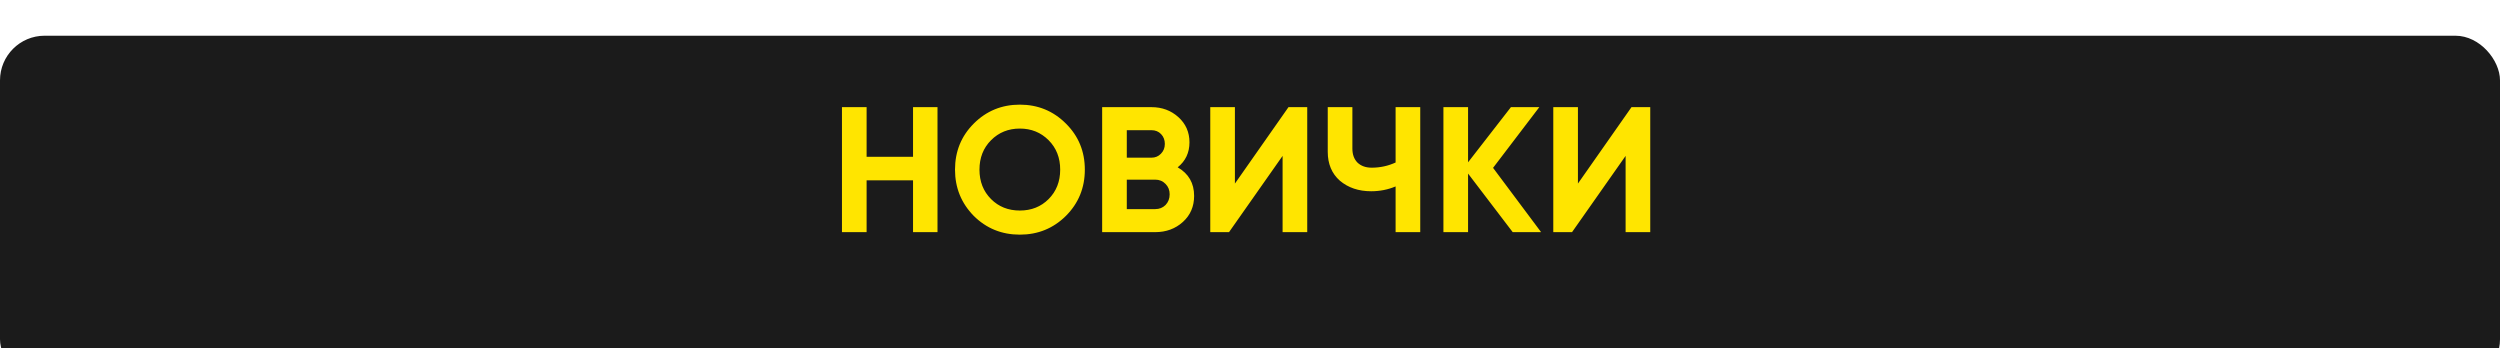
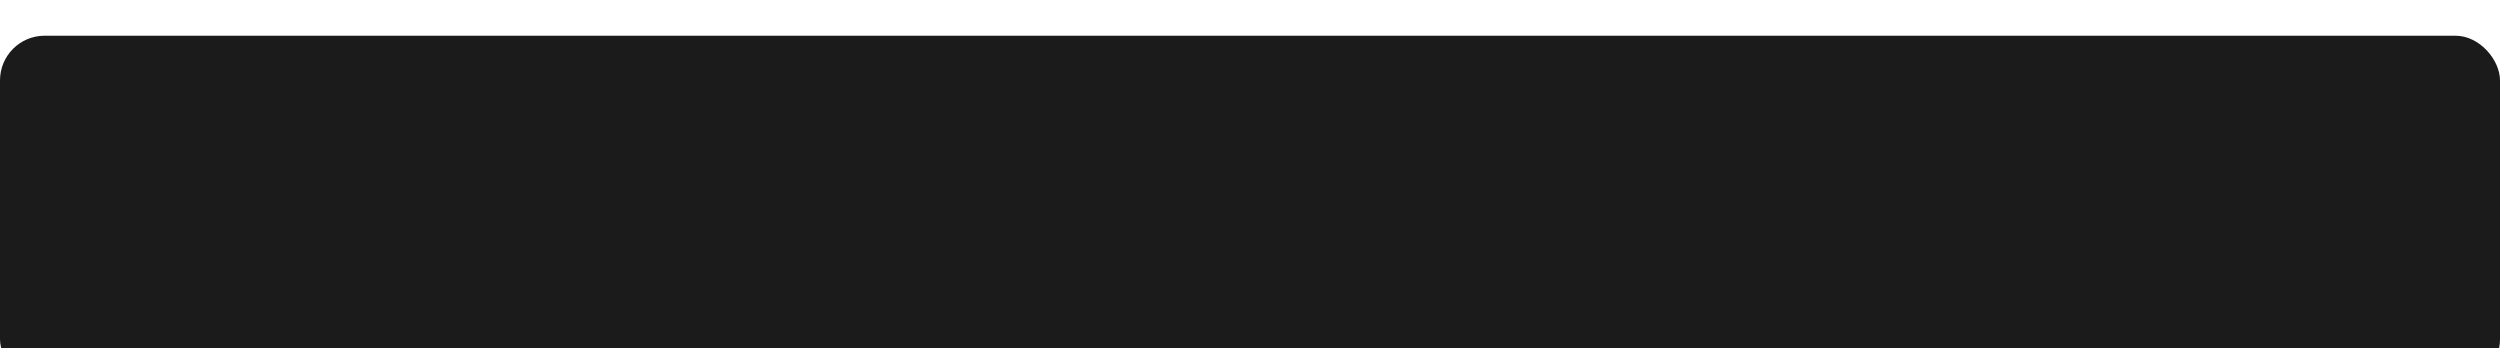
<svg xmlns="http://www.w3.org/2000/svg" width="280" height="39" viewBox="0 0 280 39" fill="none">
  <g filter="url(#filter0_i_42_510)">
    <rect width="280" height="39" rx="5" fill="#1B1B1B" />
  </g>
-   <path d="M102.26 17.56V12H105V26H102.26V20.2H97.06V26H94.3V12H97.06V17.56H102.26ZM119.381 24.18C117.967 25.58 116.247 26.28 114.221 26.28C112.194 26.28 110.474 25.58 109.061 24.18C107.661 22.753 106.961 21.027 106.961 19C106.961 16.96 107.661 15.24 109.061 13.84C110.474 12.427 112.194 11.72 114.221 11.72C116.247 11.72 117.967 12.427 119.381 13.84C120.794 15.24 121.501 16.96 121.501 19C121.501 21.04 120.794 22.767 119.381 24.18ZM111.001 22.3C111.854 23.153 112.927 23.58 114.221 23.58C115.514 23.58 116.587 23.153 117.441 22.3C118.307 21.433 118.741 20.333 118.741 19C118.741 17.667 118.307 16.567 117.441 15.7C116.574 14.833 115.501 14.4 114.221 14.4C112.941 14.4 111.867 14.833 111.001 15.7C110.134 16.567 109.701 17.667 109.701 19C109.701 20.333 110.134 21.433 111.001 22.3ZM131.901 18.74C133.127 19.447 133.741 20.513 133.741 21.94C133.741 23.127 133.321 24.1 132.481 24.86C131.641 25.62 130.607 26 129.381 26H123.441V12H128.961C130.147 12 131.154 12.373 131.981 13.12C132.807 13.867 133.221 14.807 133.221 15.94C133.221 17.1 132.781 18.033 131.901 18.74ZM128.961 14.58H126.201V17.66H128.961C129.387 17.66 129.741 17.513 130.021 17.22C130.314 16.927 130.461 16.56 130.461 16.12C130.461 15.68 130.321 15.313 130.041 15.02C129.761 14.727 129.401 14.58 128.961 14.58ZM126.201 23.42H129.381C129.847 23.42 130.234 23.267 130.541 22.96C130.847 22.64 131.001 22.24 131.001 21.76C131.001 21.293 130.847 20.907 130.541 20.6C130.234 20.28 129.847 20.12 129.381 20.12H126.201V23.42ZM146.41 26H143.65V17.46L137.65 26H135.55V12H138.31V20.56L144.31 12H146.41V26ZM156.307 18.2V12H159.067V26H156.307V20.88C155.454 21.24 154.54 21.42 153.567 21.42C152.167 21.42 151 21.027 150.067 20.24C149.16 19.44 148.707 18.36 148.707 17V12H151.467V16.64C151.467 17.307 151.66 17.833 152.047 18.22C152.447 18.593 152.974 18.78 153.627 18.78C154.574 18.78 155.467 18.587 156.307 18.2ZM167.223 18.8L172.603 26H169.423L164.423 19.44V26H161.663V12H164.423V18.18L169.223 12H172.403L167.223 18.8ZM184.828 26H182.068V17.46L176.068 26H173.968V12H176.728V20.56L182.728 12H184.828V26Z" fill="#FFE500" />
  <defs>
    <filter id="filter0_i_42_510" x="0" y="0" width="280" height="43" filterUnits="userSpaceOnUse" color-interpolation-filters="sRGB">
      <feFlood flood-opacity="0" result="BackgroundImageFix" />
      <feBlend mode="normal" in="SourceGraphic" in2="BackgroundImageFix" result="shape" />
      <feColorMatrix in="SourceAlpha" type="matrix" values="0 0 0 0 0 0 0 0 0 0 0 0 0 0 0 0 0 0 127 0" result="hardAlpha" />
      <feOffset dy="4" />
      <feGaussianBlur stdDeviation="17" />
      <feComposite in2="hardAlpha" operator="arithmetic" k2="-1" k3="1" />
      <feColorMatrix type="matrix" values="0 0 0 0 1 0 0 0 0 1 0 0 0 0 1 0 0 0 0.25 0" />
      <feBlend mode="normal" in2="shape" result="effect1_innerShadow_42_510" />
    </filter>
  </defs>
</svg>